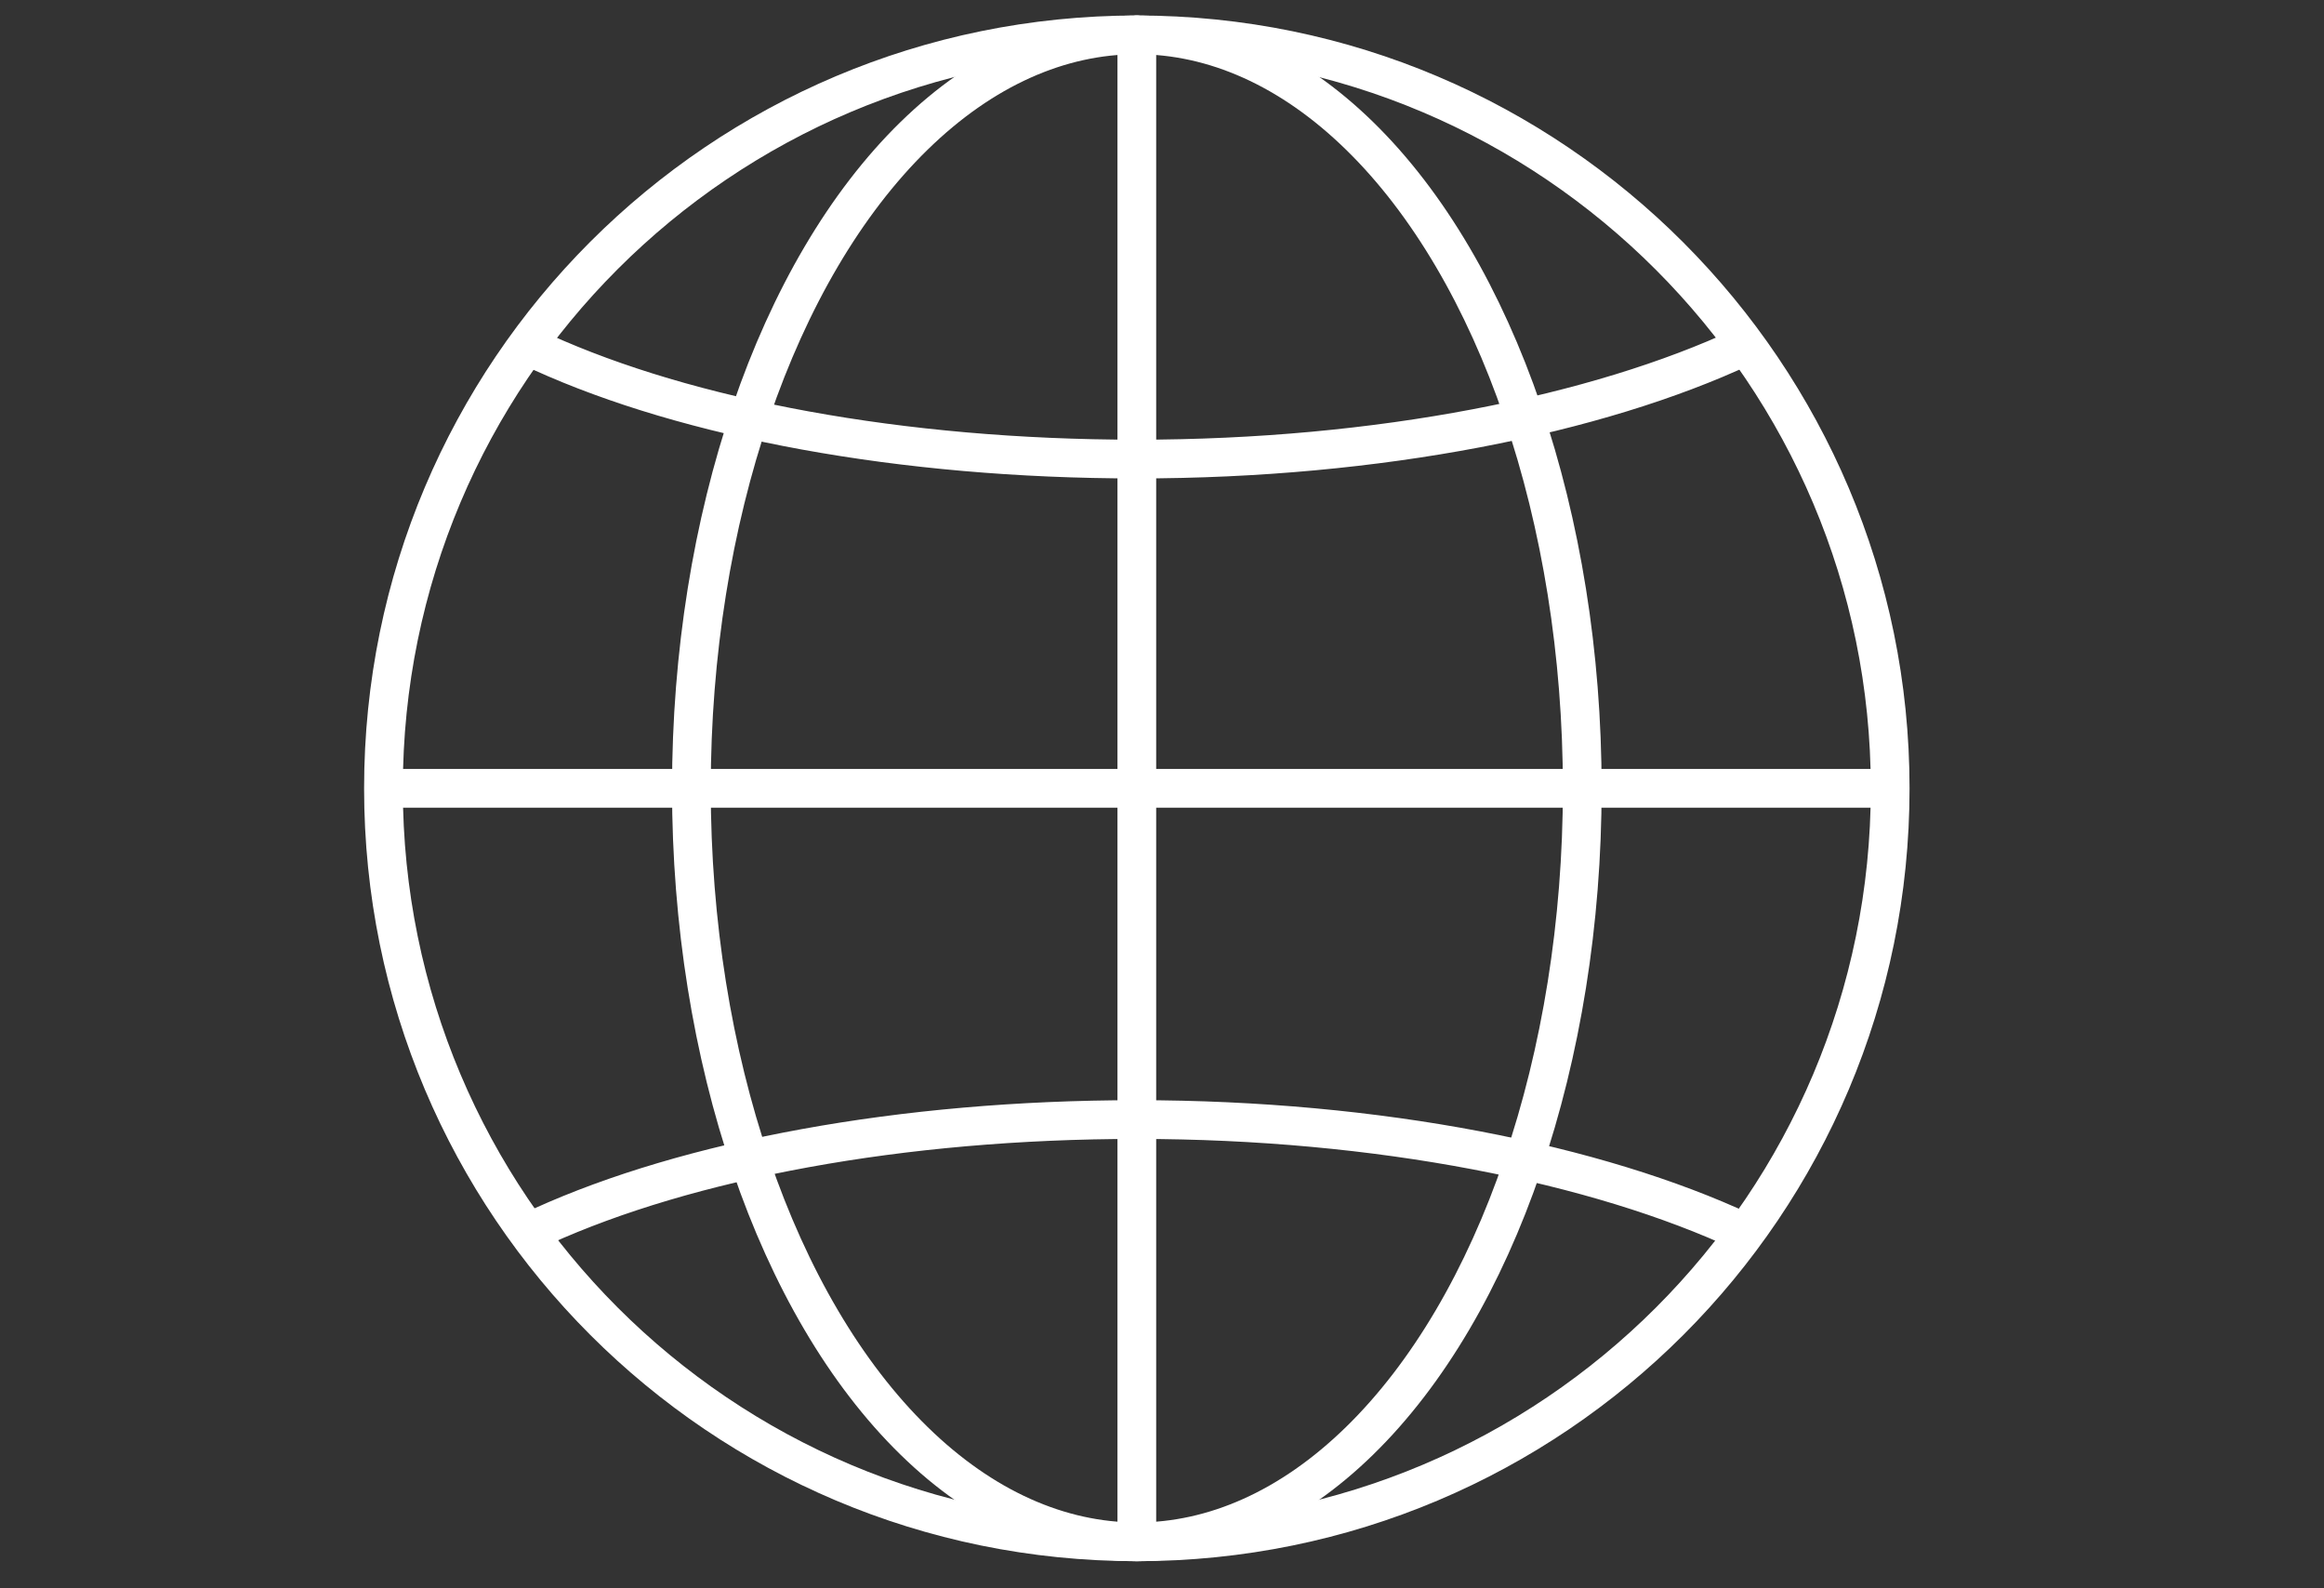
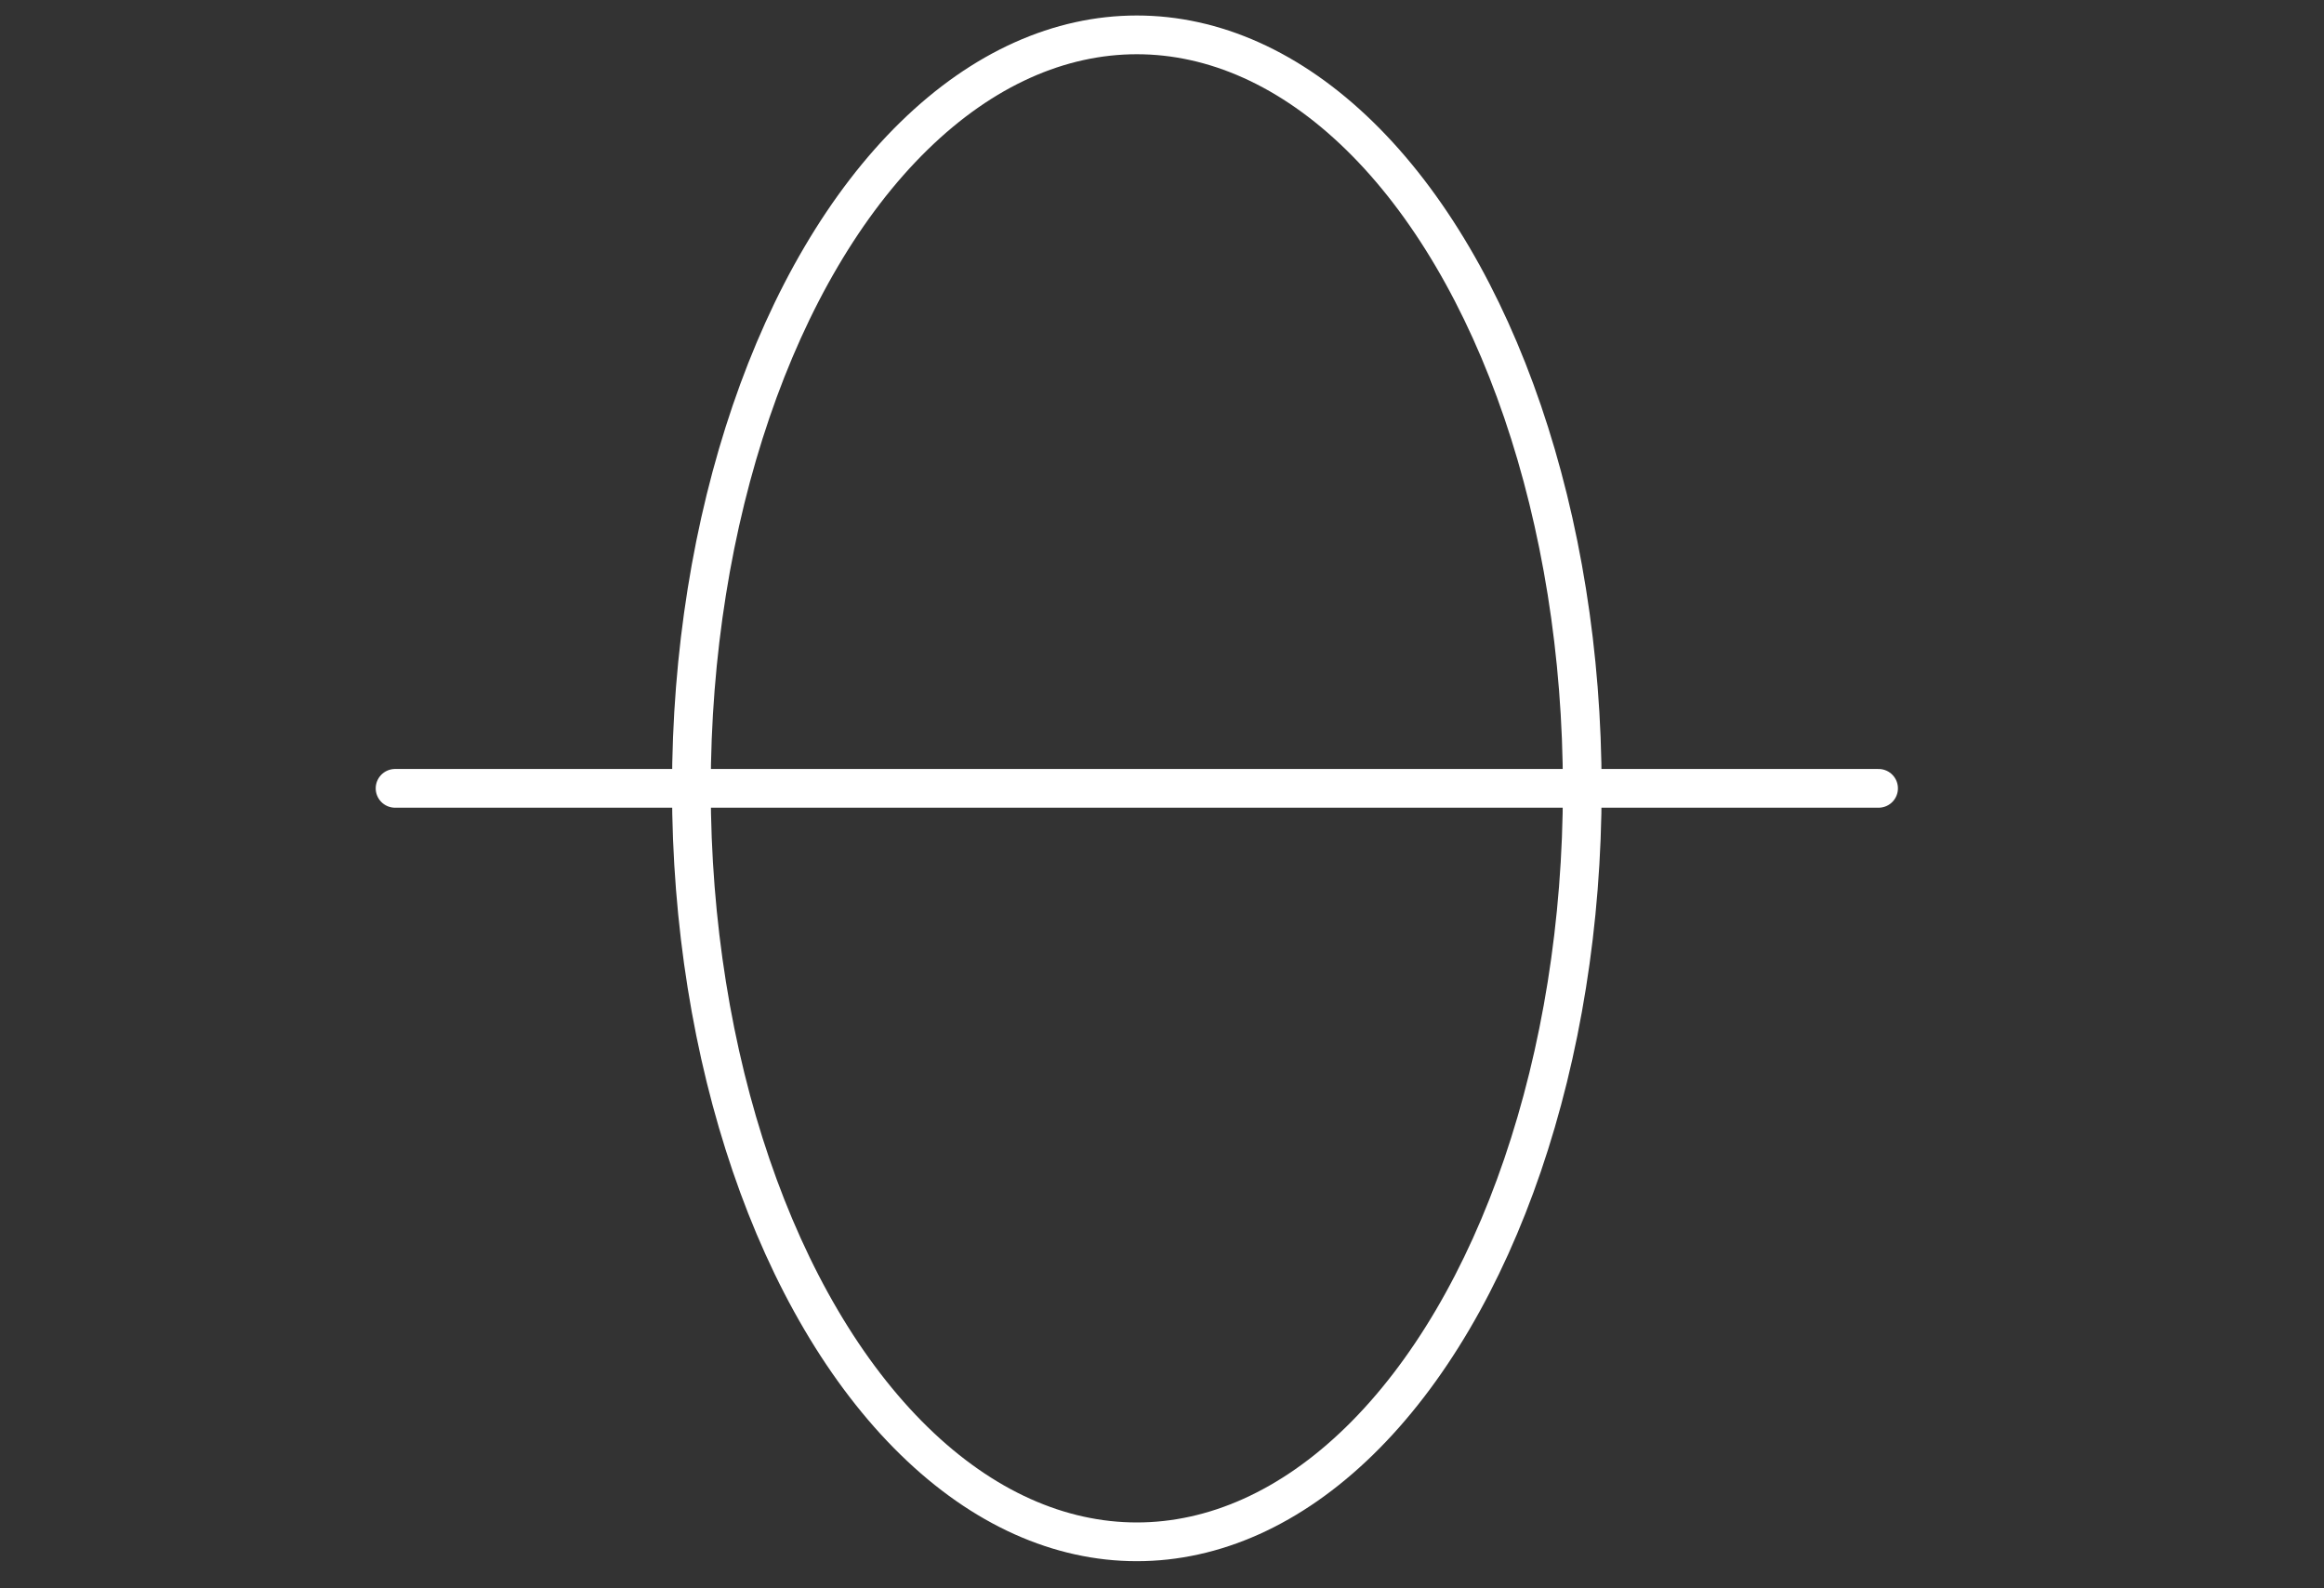
<svg xmlns="http://www.w3.org/2000/svg" version="1.1" id="レイヤー_1" x="0px" y="0px" width="120px" height="82px" viewBox="0 0 120 82" style="enable-background:new 0 0 120 82;" xml:space="preserve">
  <rect x="0" y="0" width="120" height="82" fill="#333333" stroke="none" />
  <style type="text/css">
	.st0{fill:none;stroke:#FFFFFF;stroke-width:2;stroke-linecap:round;stroke-linejoin:round;}
	.st1{fill-rule:evenodd;clip-rule:evenodd;fill:#FFFFFF;}
	.st2{fill:#FFFFFF;}
</style>
-   <path id="パス_7452" class="st0" d="M97.6,40.7c0,21.5-17.4,38.9-38.9,38.9S19.8,62.2,19.8,40.7S37.2,1.8,58.7,1.8  C80.2,1.8,97.6,19.3,97.6,40.7L97.6,40.7z" />
  <ellipse id="楕円形_22" class="st0" cx="58.7" cy="40.7" rx="23" ry="38.9" />
-   <line id="線_690" class="st0" x1="58.7" y1="1.8" x2="58.7" y2="79.6" />
  <line id="線_691" class="st0" x1="20.4" y1="40.7" x2="97" y2="40.7" />
-   <path id="パス_7453" class="st0" d="M90,17.9c-7.5,3.5-18.8,5.8-31.3,5.8c-12.2,0-23.2-2.1-30.7-5.5" />
-   <path id="パス_7454" class="st0" d="M90,63.6c-7.5-3.5-18.8-5.8-31.3-5.8c-12.2,0-23.2,2.1-30.7,5.5" />
</svg>